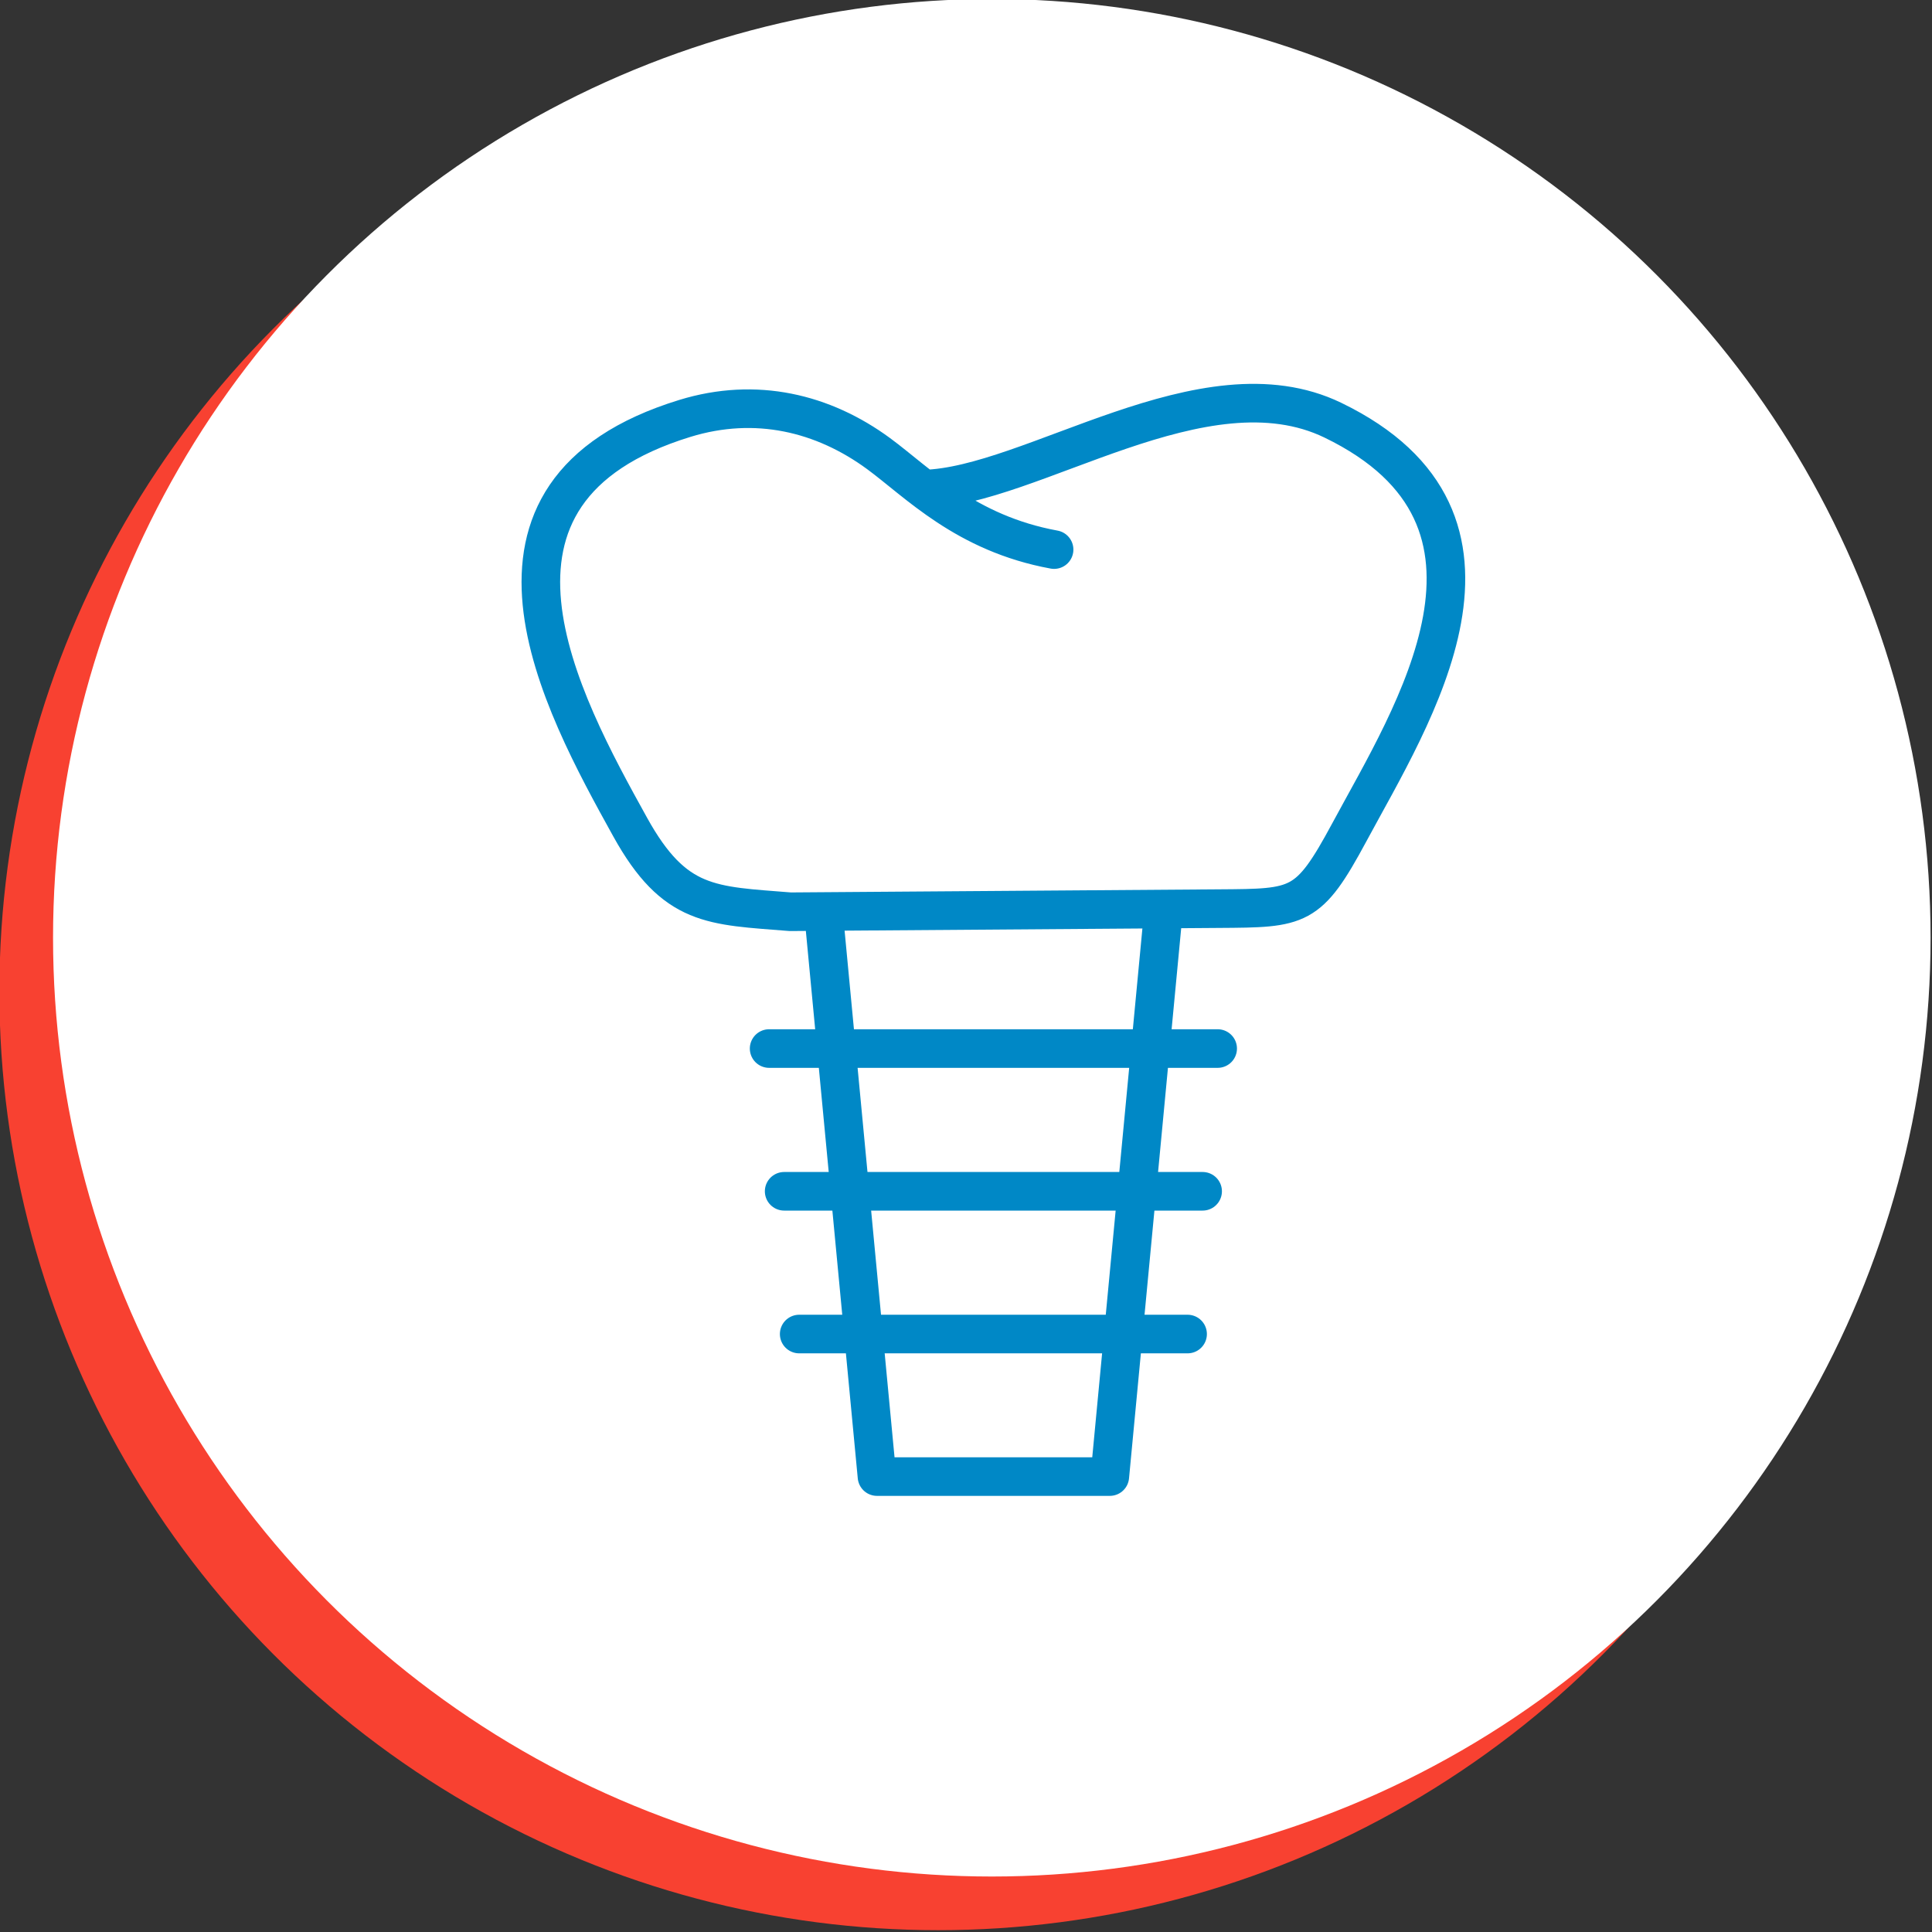
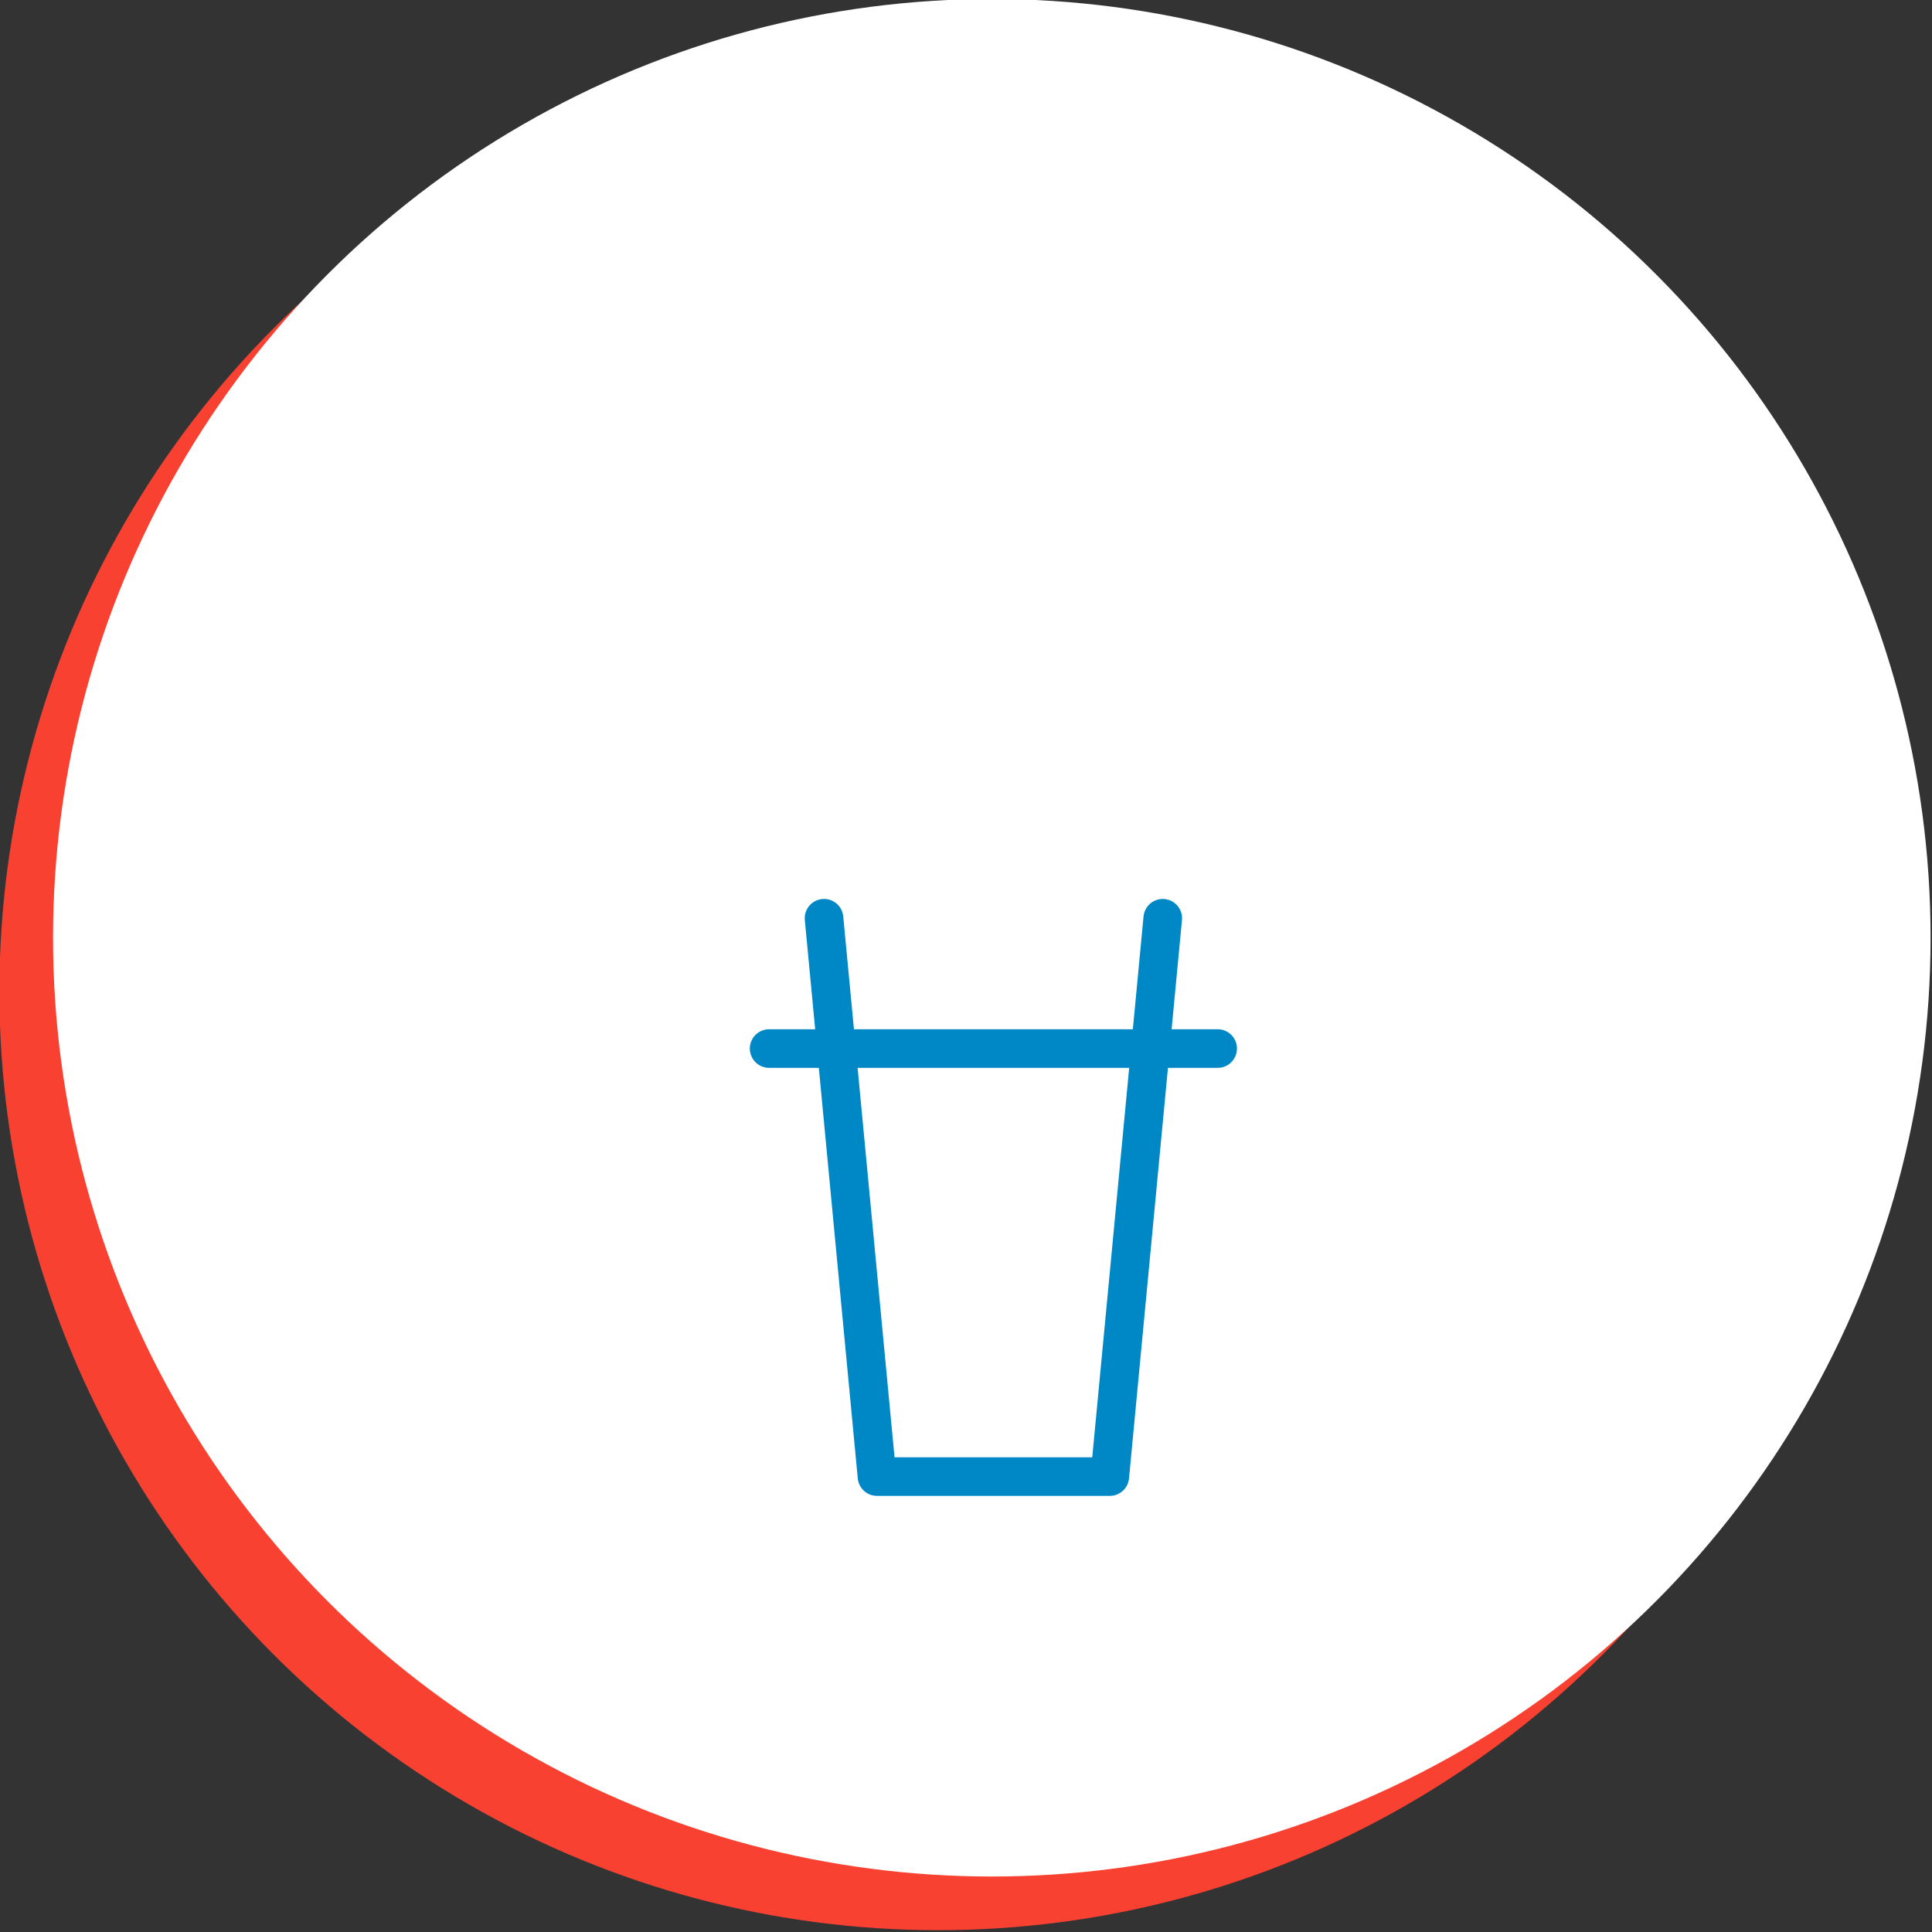
<svg xmlns="http://www.w3.org/2000/svg" width="100%" height="100%" viewBox="0 0 72 72" version="1.1" xml:space="preserve" style="fill-rule:evenodd;clip-rule:evenodd;stroke-linecap:round;stroke-linejoin:round;stroke-miterlimit:2;">
  <rect x="0" y="0" width="72" height="72" fill="#333333" stroke="none" />
  <g transform="matrix(1,0,0,1,-112.268,-174.034)">
    <g>
      <g transform="matrix(0.957,0,0,0.957,54.909,85.356)">
        <circle cx="96.469" cy="131.27" r="36.557" style="fill:rgb(248,65,49);" />
      </g>
      <g transform="matrix(0.957,0,0,0.957,56.909,83.356)">
        <circle cx="96.469" cy="131.27" r="36.557" style="fill:white;" />
      </g>
      <g transform="matrix(1.16,0,0,1.16,-127.37,-135.827)">
-         <path d="M236.258,282.835C239.724,282.759 245.26,278.616 249.405,280.621C256.025,283.823 251.965,290.087 249.934,293.861C248.617,296.306 248.328,296.296 245.742,296.313L231.974,296.413C229.452,296.209 228.26,296.277 226.828,293.689C224.609,289.682 220.904,282.921 228.589,280.563C230.87,279.863 233.033,280.389 234.811,281.695C236.066,282.618 237.602,284.257 240.449,284.778" style="fill:none;stroke:rgb(0,136,198);stroke-width:1.24px;" />
        <path d="M233.058,296.622L234.759,314.559L242.239,314.559L243.94,296.622" style="fill:none;stroke:rgb(0,136,198);stroke-width:1.24px;" />
        <path d="M245.704,300.808L231.294,300.808" style="fill:none;stroke:rgb(0,136,198);stroke-width:1.24px;" />
-         <path d="M245.221,305.394L231.777,305.394" style="fill:none;stroke:rgb(0,136,198);stroke-width:1.24px;" />
-         <path d="M244.738,309.98L232.26,309.98" style="fill:none;stroke:rgb(0,136,198);stroke-width:1.24px;" />
      </g>
    </g>
  </g>
</svg>